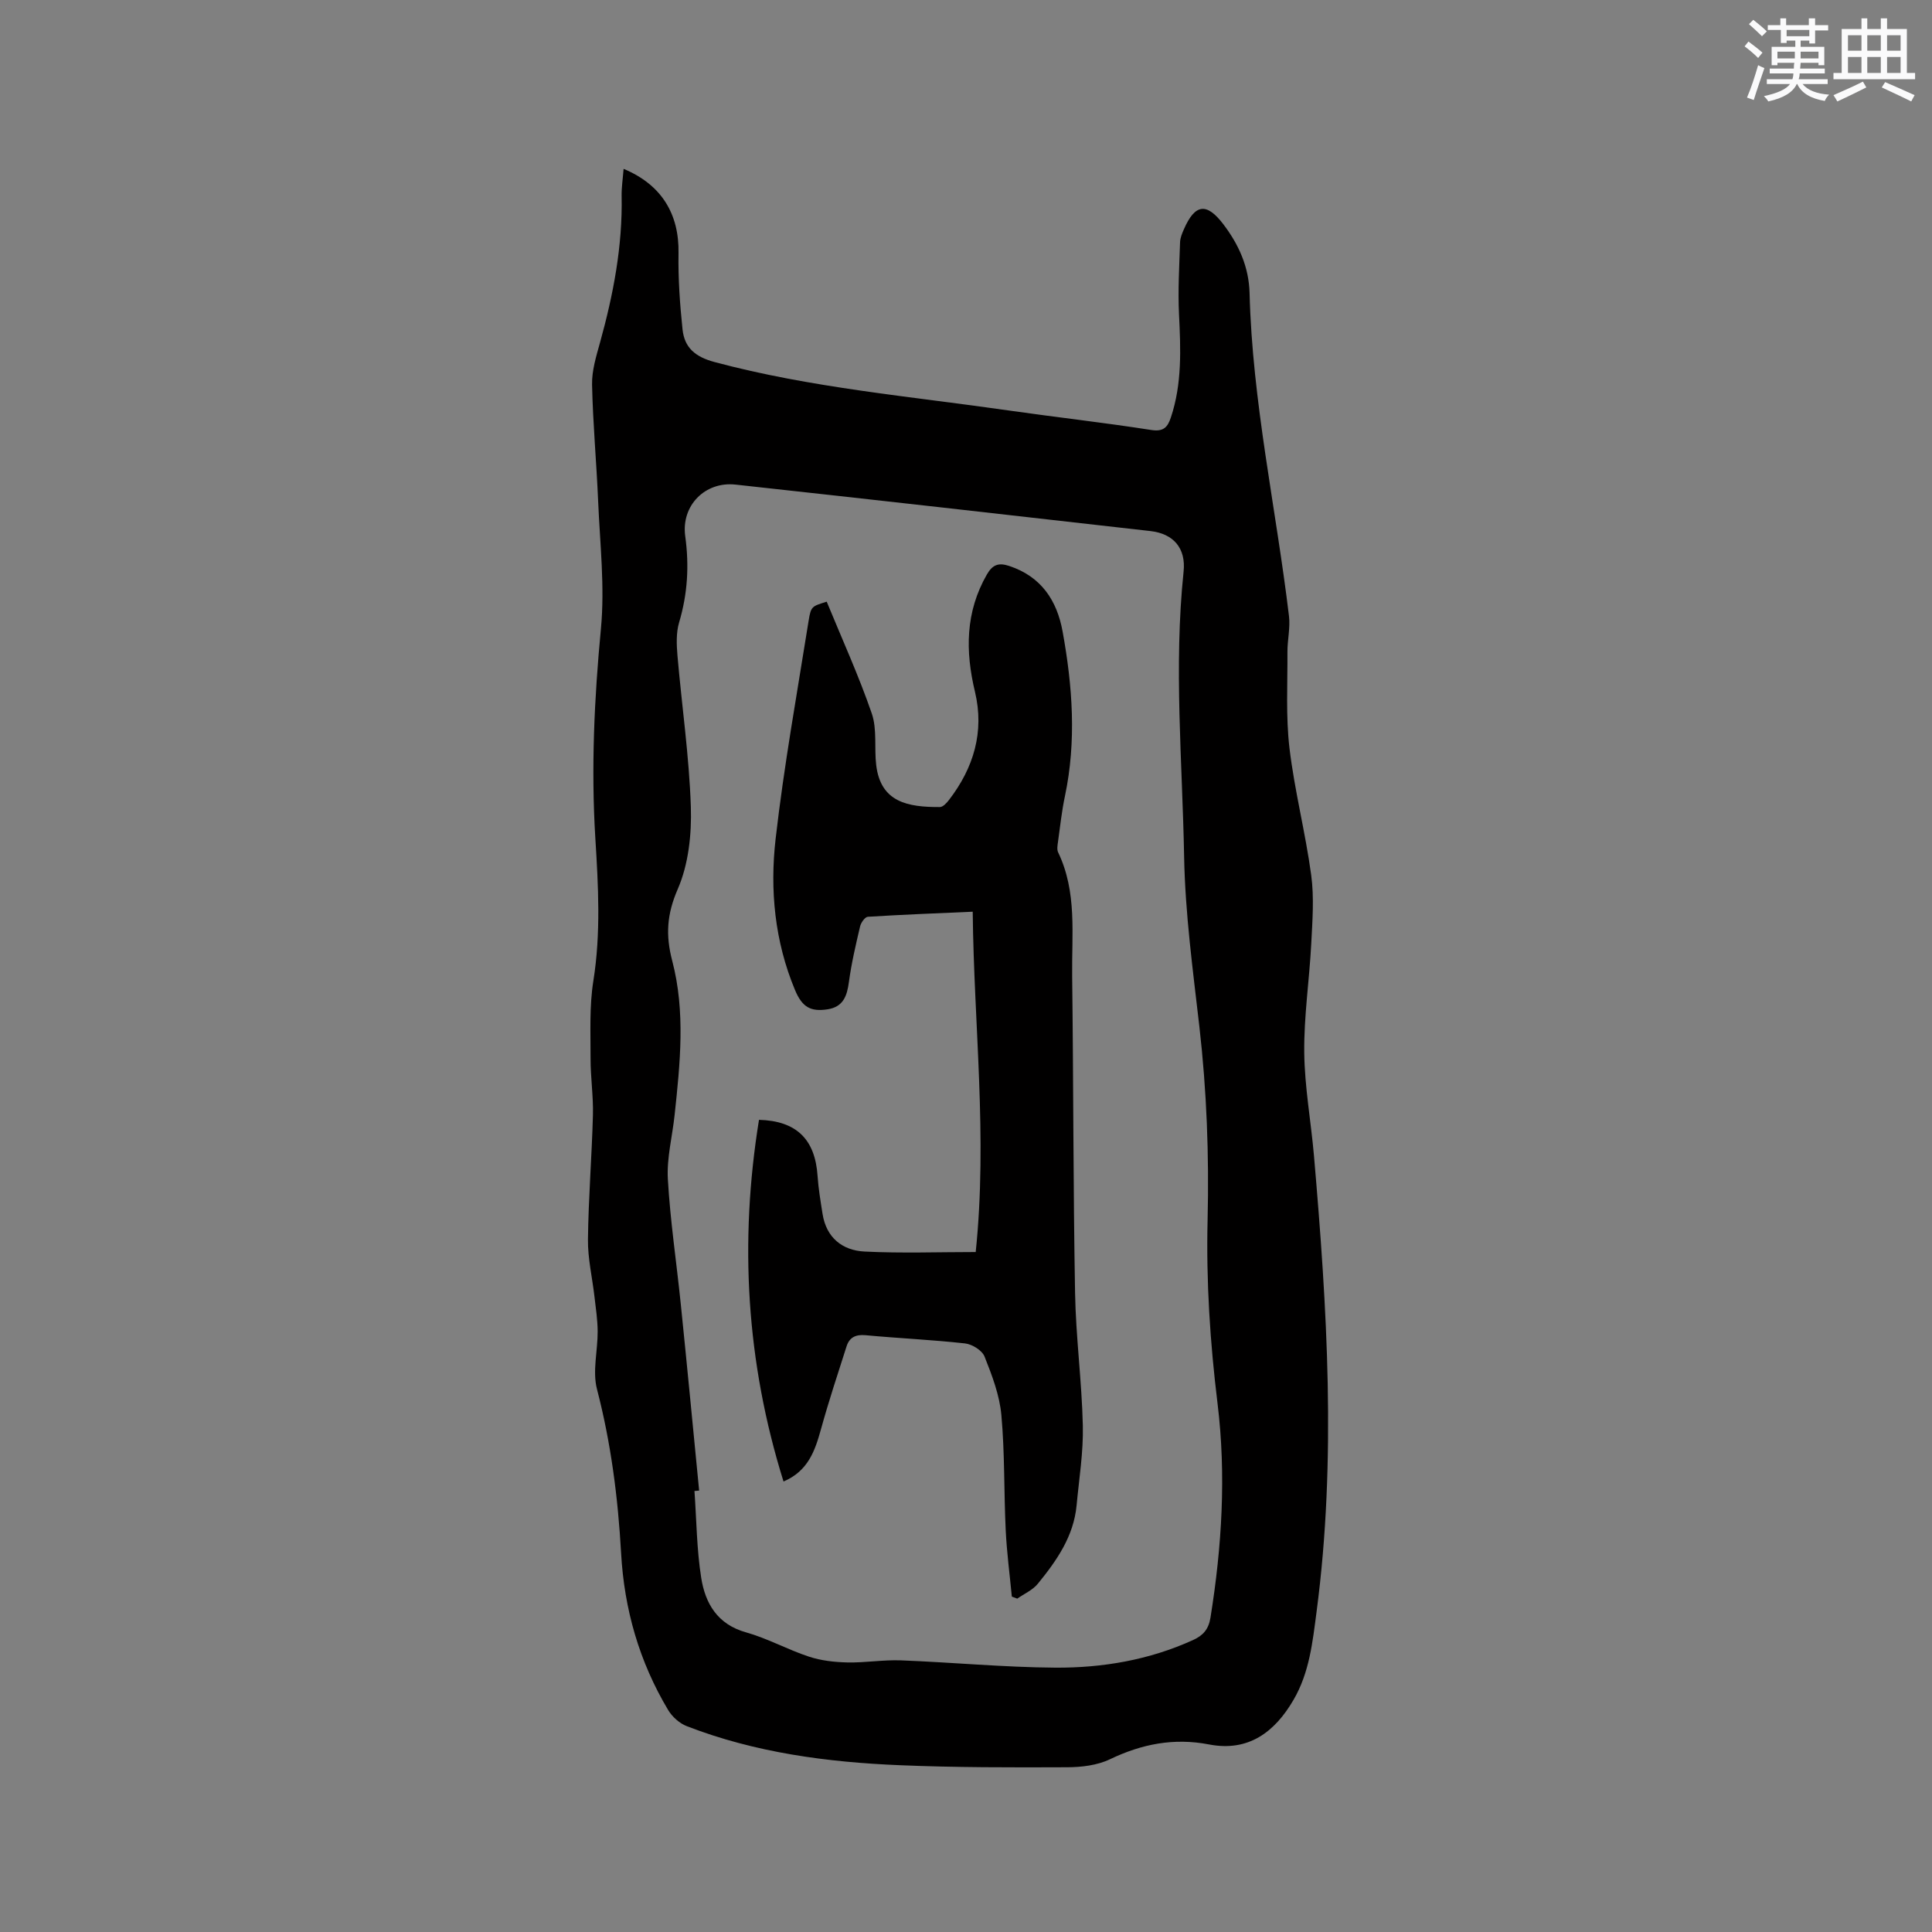
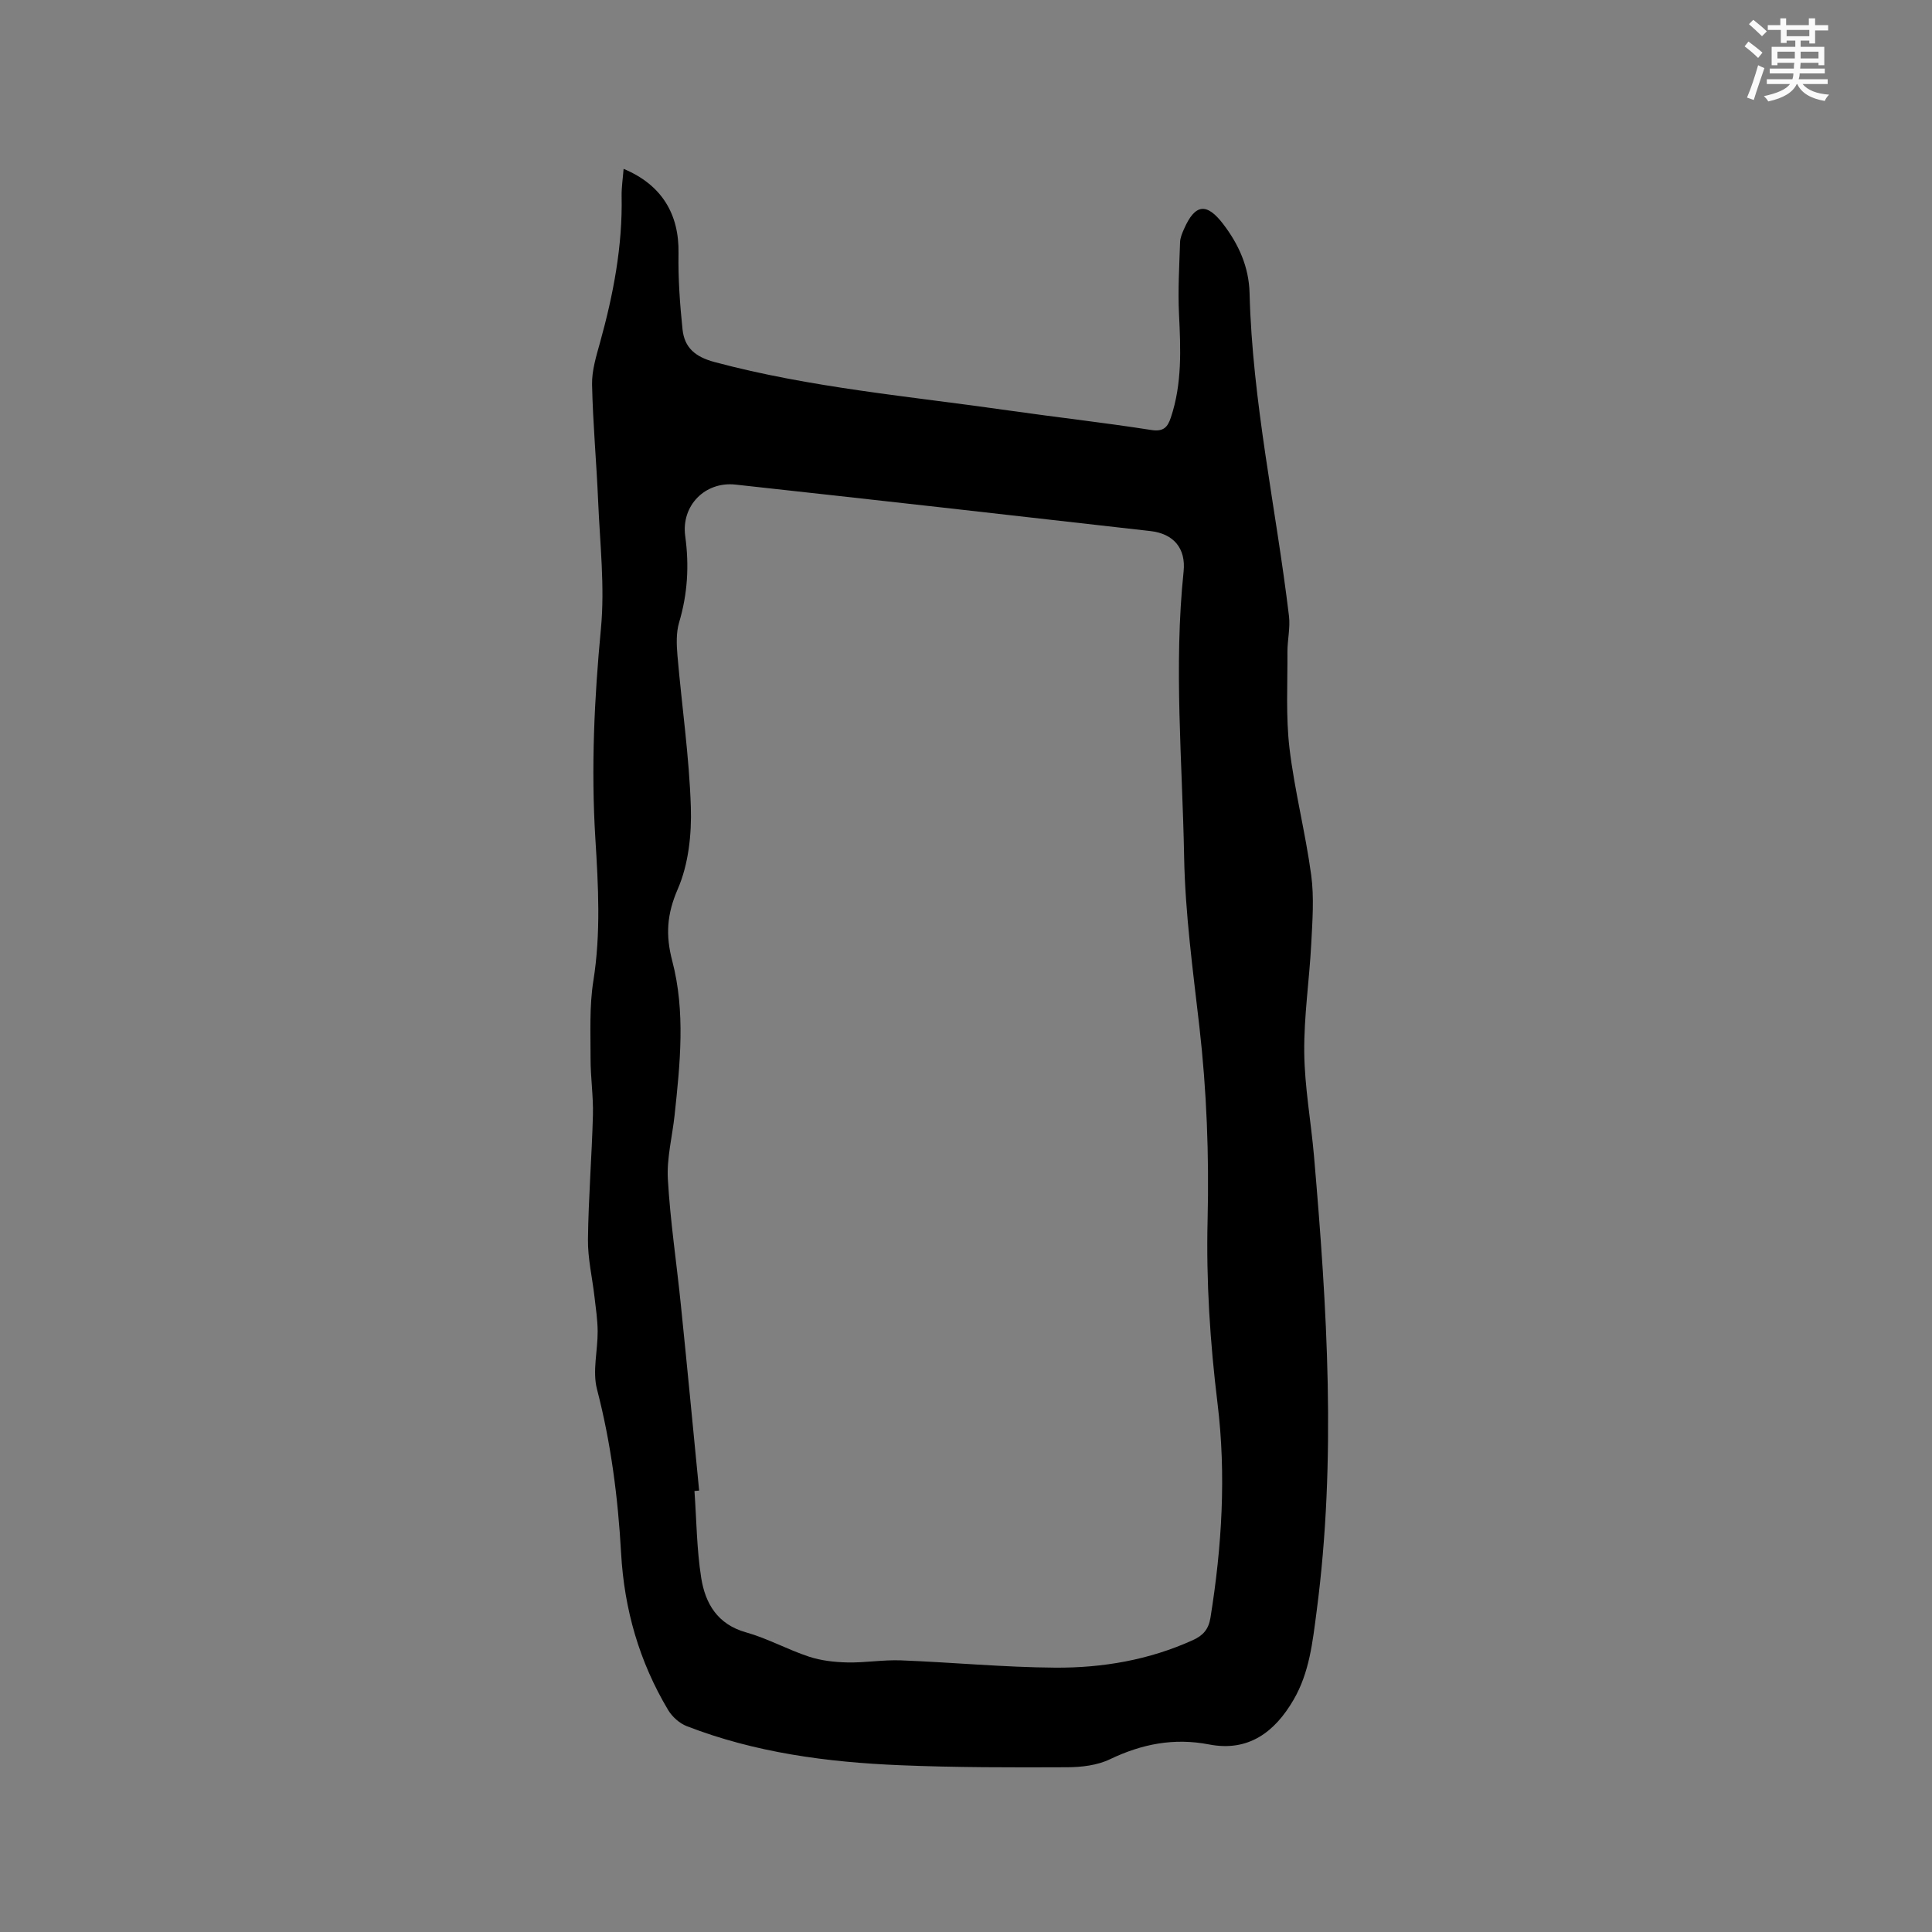
<svg xmlns="http://www.w3.org/2000/svg" enable-background="new 0 0 400 400" viewBox="0 0 400 400">
  <rect x="0" y="0" width="400" height="400" fill="#808080" stroke="none" />
  <path d="m129.11 34.96c7.88 3.28 11.51 9.36 11.37 17.45-.09 5.25.28 10.54.83 15.78.4 3.78 2.6 5.69 6.64 6.77 19.95 5.34 40.46 7.09 60.78 10.01 9.86 1.41 19.76 2.51 29.6 4.05 2.59.41 3.42-.59 4.09-2.6 2.34-7 2.03-14.17 1.68-21.4-.24-4.94.06-9.92.22-14.87.03-.92.43-1.86.81-2.72 2.29-5.23 4.69-5.53 8.12-1.04 3.23 4.23 5.32 8.88 5.46 14.3.57 22.55 5.49 44.57 8.16 66.86.29 2.43-.33 4.96-.32 7.44.04 6.64-.35 13.33.42 19.89 1.05 8.82 3.31 17.49 4.5 26.3.63 4.66.25 9.48.01 14.22-.39 7.52-1.53 15.02-1.45 22.52.08 7.15 1.4 14.28 2.02 21.44 2.71 31.41 4.68 62.81.54 94.27-.83 6.33-1.48 12.64-4.77 18.29-3.9 6.71-9.37 10.82-17.49 9.25-7.3-1.41-13.92-.1-20.54 3.07-2.61 1.25-5.86 1.64-8.82 1.65-11.54.05-23.09.06-34.62-.42-15.07-.62-29.98-2.59-44.17-8.09-1.5-.58-3.01-1.94-3.85-3.34-5.97-10-9.09-20.82-9.74-32.52-.64-11.41-2.09-22.75-4.99-33.9-.97-3.73.16-7.97.14-11.98-.02-2.39-.38-4.79-.66-7.17-.45-3.96-1.4-7.92-1.35-11.87.1-8.58.8-17.16 1.03-25.74.1-3.9-.5-7.81-.49-11.72.01-5.36-.26-10.81.58-16.07 1.57-9.86 1.02-19.69.41-29.5-.9-14.55-.22-28.96 1.16-43.46.82-8.68-.21-17.56-.58-26.34-.34-8.05-1.09-16.09-1.26-24.14-.06-2.88.85-5.85 1.64-8.68 2.76-9.94 4.69-19.99 4.48-30.37-.03-1.78.25-3.57.41-5.62zm15.64 273.65c-.32.03-.65.05-.97.08.43 6.01.46 12.07 1.4 18 .84 5.27 3.34 9.61 9.27 11.27 4.46 1.25 8.61 3.57 13.03 5.03 2.52.83 5.29 1.14 7.96 1.2 3.69.08 7.4-.57 11.08-.43 10.67.41 21.33 1.44 31.99 1.51 9.79.06 19.41-1.59 28.46-5.7 2.09-.94 3.25-2.22 3.64-4.62 2.37-14.73 3.28-29.56 1.47-44.36-1.55-12.66-2.37-25.29-2.06-38.03.32-13.37-.18-26.69-1.7-40-1.34-11.69-2.94-23.41-3.16-35.14-.36-19.68-2.17-39.38-.11-59.08.51-4.84-2.09-7.85-6.87-8.39-28.63-3.26-57.26-6.49-85.9-9.62-6.32-.69-11.28 4.36-10.41 10.68.84 6.1.49 11.96-1.27 17.87-.63 2.13-.53 4.58-.34 6.84.9 10.44 2.43 20.86 2.77 31.32.19 5.69-.48 11.91-2.71 17.04-2.26 5.2-2.54 9.53-1.14 14.86 2.76 10.51 1.63 21.26.49 31.93-.47 4.41-1.64 8.85-1.4 13.22.49 8.66 1.8 17.28 2.68 25.93 1.32 12.86 2.54 25.73 3.8 38.59z" fill="#010000" />
-   <path d="m209.49 330.56c-.44-4.59-1.05-9.18-1.27-13.79-.38-7.94-.18-15.91-.9-23.81-.37-4.12-1.93-8.2-3.48-12.1-.51-1.28-2.57-2.56-4.05-2.72-6.84-.76-13.73-1.06-20.59-1.7-2.03-.19-3.33.45-3.92 2.28-1.83 5.71-3.71 11.41-5.31 17.19-1.24 4.47-2.66 8.65-7.75 10.82-7.74-24.78-9.16-49.63-5.08-74.88 7.78.21 11.63 4.05 12.13 11.63.18 2.63.62 5.24 1.03 7.84.78 4.94 4.11 7.57 8.7 7.8 7.66.38 15.36.1 23.01.1 2.48-23.92-.38-46.95-.62-70.46-7.44.33-14.58.6-21.72 1.05-.59.04-1.42 1.22-1.6 2-.89 3.8-1.79 7.62-2.31 11.49-.39 2.91-1.17 5.17-4.43 5.67-3.53.54-5.27-.47-6.75-4.04-4.18-10.04-5.21-20.66-4-31.23 1.73-15.13 4.44-30.15 6.84-45.2.48-3.01.7-2.97 3.74-3.93 3.15 7.67 6.62 15.28 9.33 23.14 1.13 3.29.49 7.15.92 10.71.93 7.71 6.59 8.7 13.18 8.67.64 0 1.41-.84 1.89-1.47 5.12-6.65 7.35-14.12 5.38-22.38-2.03-8.47-1.99-16.54 2.47-24.31 1.19-2.07 2.46-2.47 4.63-1.75 6.6 2.19 9.87 7.12 11.04 13.56 2.06 11.32 2.89 22.7.48 34.11-.66 3.1-.99 6.28-1.43 9.42-.1.72-.26 1.59.02 2.19 3.96 8.22 2.8 17.02 2.91 25.64.27 21.84.21 43.69.6 65.52.16 9.2 1.4 18.38 1.61 27.58.12 5.47-.78 10.97-1.29 16.45-.6 6.43-4.13 11.47-8.03 16.25-1.07 1.31-2.82 2.07-4.26 3.08-.36-.13-.74-.28-1.12-.42z" fill="#010000" />
+   <path d="m209.49 330.56z" fill="#010000" />
  <g fill="#fafafb">
    <path d="m361.2 9.6.8-1c.9.7 1.9 1.4 2.9 2.3l-.9 1.1c-1-1-2-1.8-2.8-2.4zm.5 10.6c.9-2.1 1.6-4.3 2.3-6.7.4.2.8.4 1.3.6-.7 2.1-1.5 4.3-2.2 6.6zm.4-15.2.9-.9c1 .8 2 1.6 2.8 2.4l-1 1c-.9-.9-1.8-1.7-2.7-2.5zm12.5-1.2h1.2v1.4h2.7v1.1h-2.7v2.7h-1.2v-.6h-1.8v1.3h4.9v3.8h-1.2v-.5h-3.7c0 .4-.1.9-.1 1.2h5.1v1h-5.2c0 .5-.1.9-.2 1.2h6v1h-5.2c1.1 1.3 2.9 2 5.5 2.2-.4.4-.7.8-.9 1.3-2.9-.5-4.8-1.6-5.7-3.5h-.1c-.8 1.7-2.7 2.9-5.9 3.6-.2-.4-.6-.8-.9-1.1 2.8-.6 4.6-1.4 5.4-2.5h-4.8v-1h5.3c.1-.3.2-.7.2-1.2h-4.9v-1h5c0-.4 0-.8.1-1.2h-3.5v.5h-1.2v-3.8h4.9v-1.3h-1.8v.5h-1.2v-2.7h-2.7v-1h2.6v-1.4h1.2v1.4h4.7v-1.4zm-6.6 8.3h3.6c0-.4 0-.9 0-1.4h-3.6zm1.9-4.6h4.7v-1.3h-4.7zm6.6 3.2h-3.7v1.4h3.7z" />
-     <path d="m385.3 3.8h1.3v2.2h2.8v-2.2h1.3v2.2h4.1v9.1h1.7v1.3h-16.9v-1.3h1.7v-9.1h4.1v-2.2zm.4 13.1.7 1.2c-1.8.9-3.8 1.9-6 2.9-.2-.4-.5-.8-.8-1.3 2.3-1 4.3-1.9 6.1-2.8zm-3.1-6.4h2.8v-3.2h-2.8zm0 4.6h2.8v-3.3h-2.8zm4-4.6h2.8v-3.2h-2.8zm0 4.6h2.8v-3.3h-2.8zm3.7 1.9c2.1.9 4.1 1.8 6.1 2.7l-.7 1.3c-2.2-1.1-4.2-2-6.1-2.9zm3.2-9.7h-2.8v3.2h2.8zm-2.8 7.8h2.8v-3.3h-2.8z" />
  </g>
</svg>